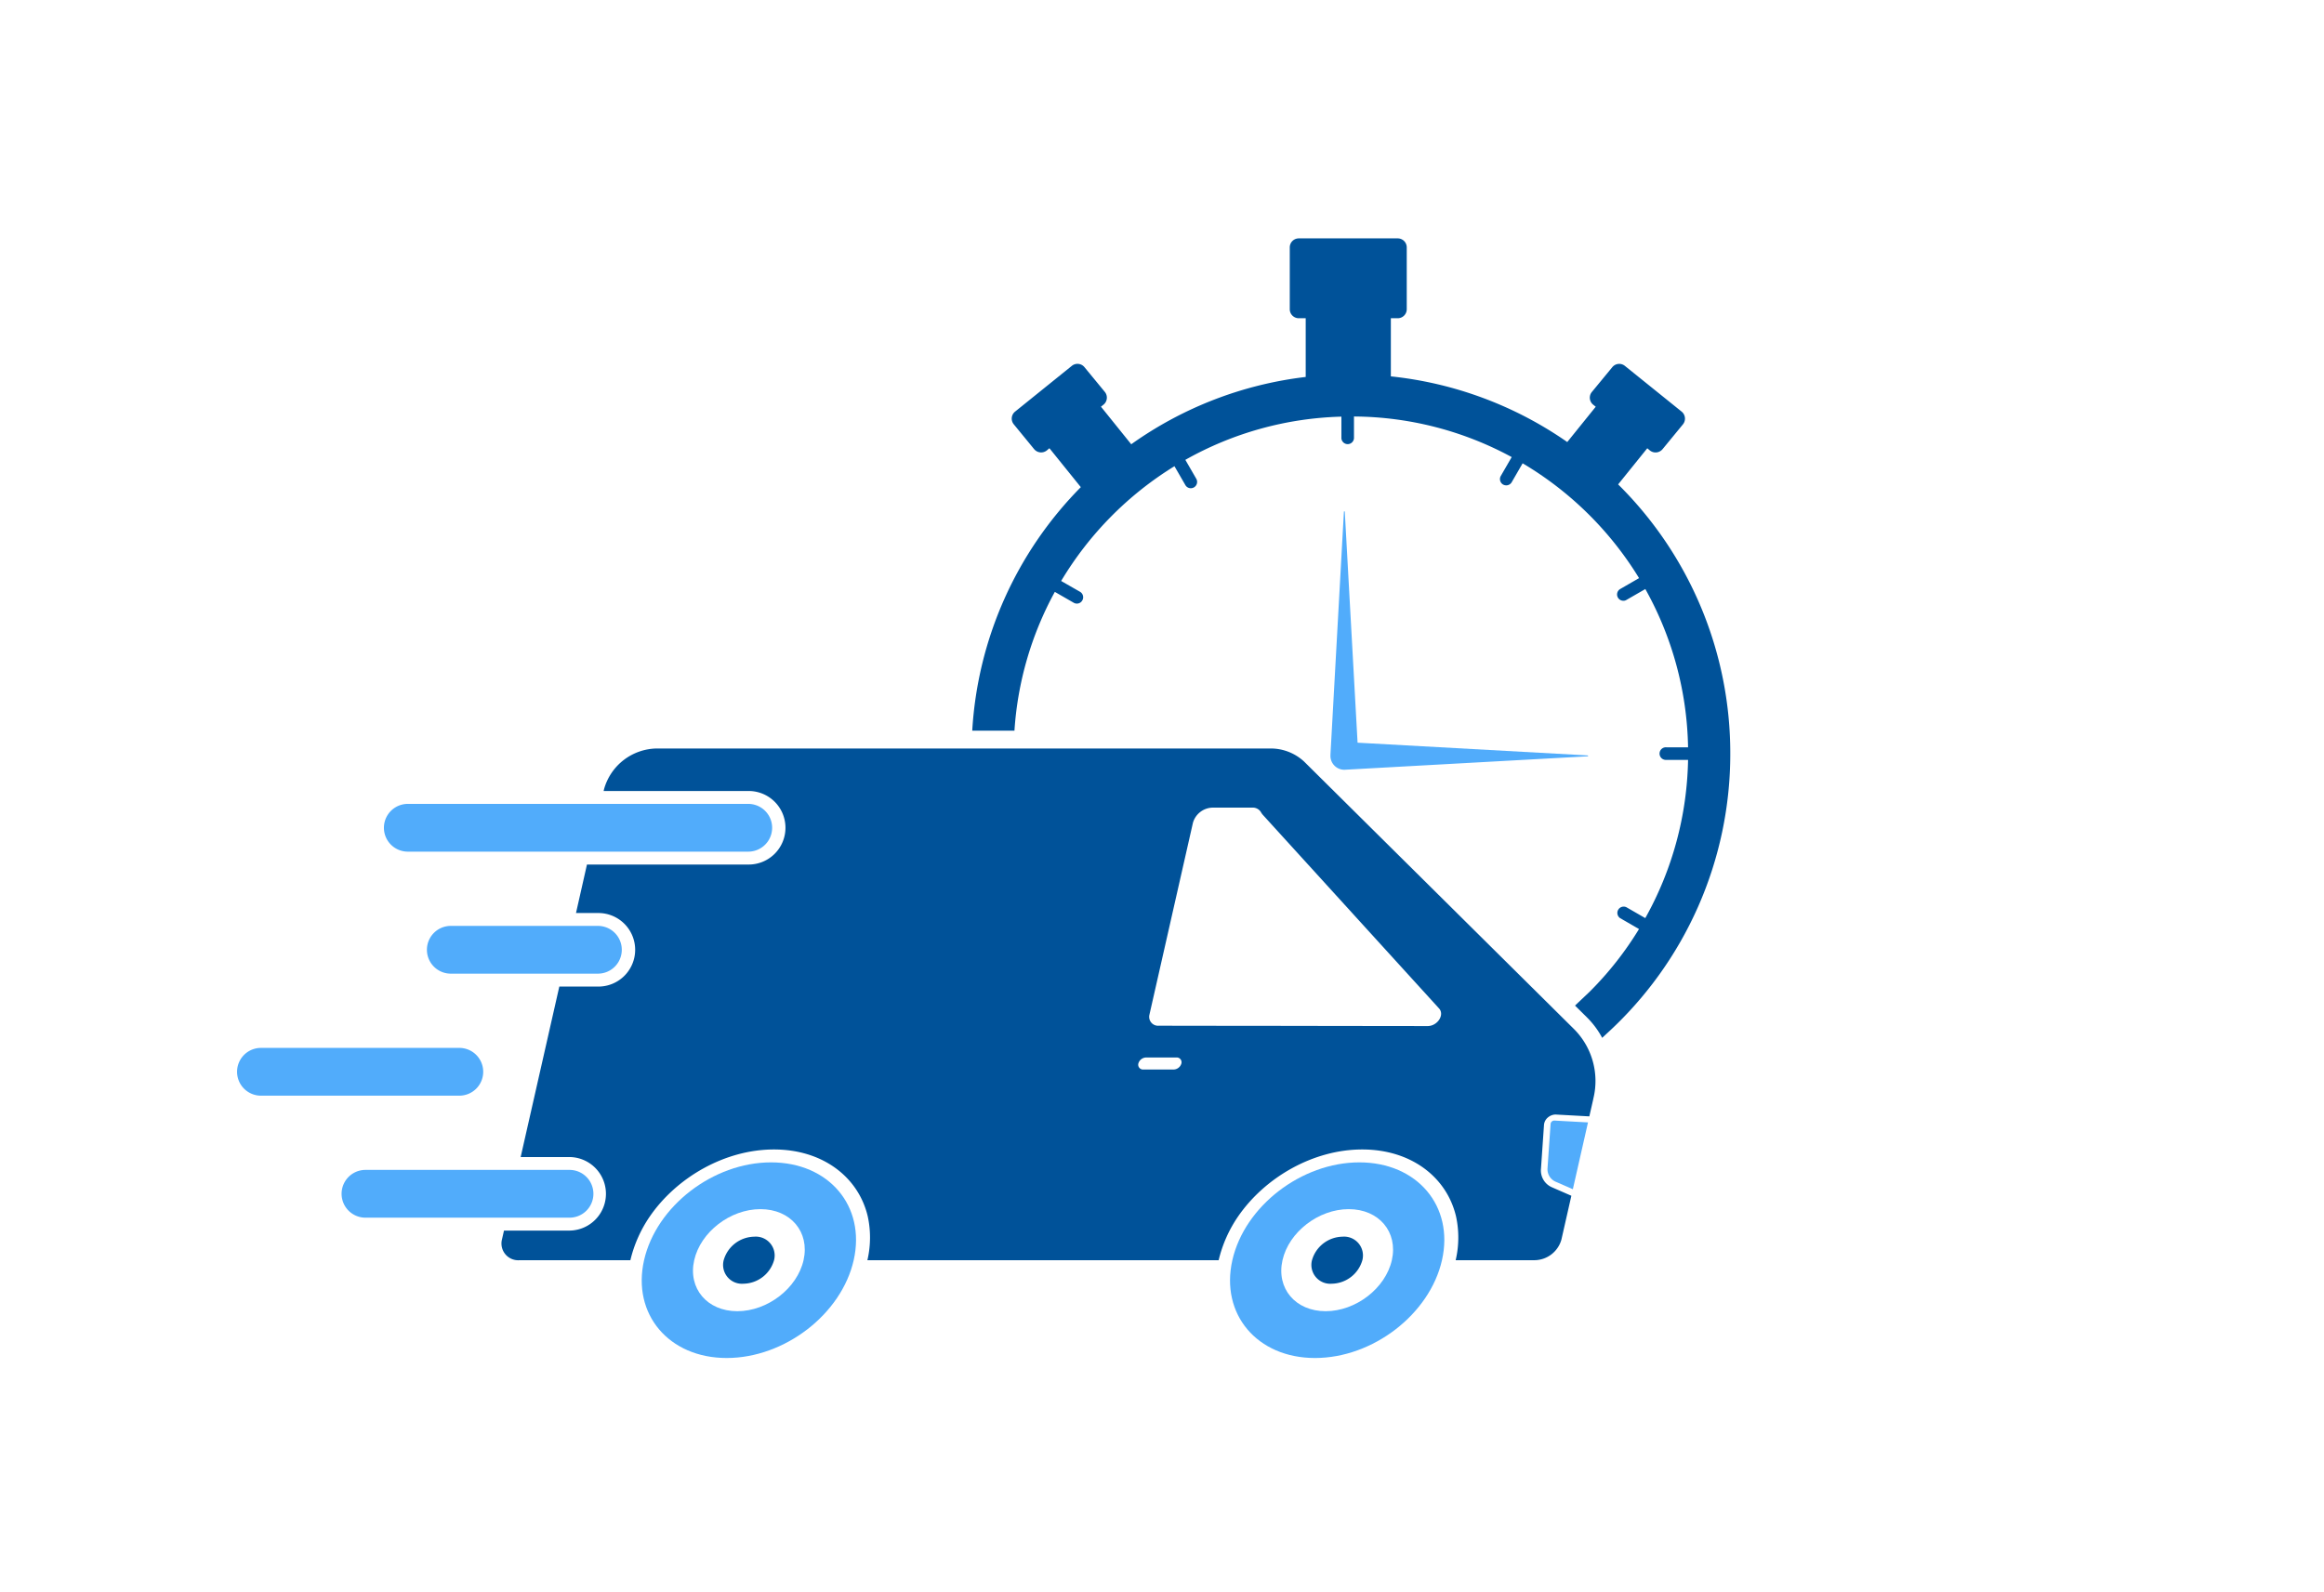
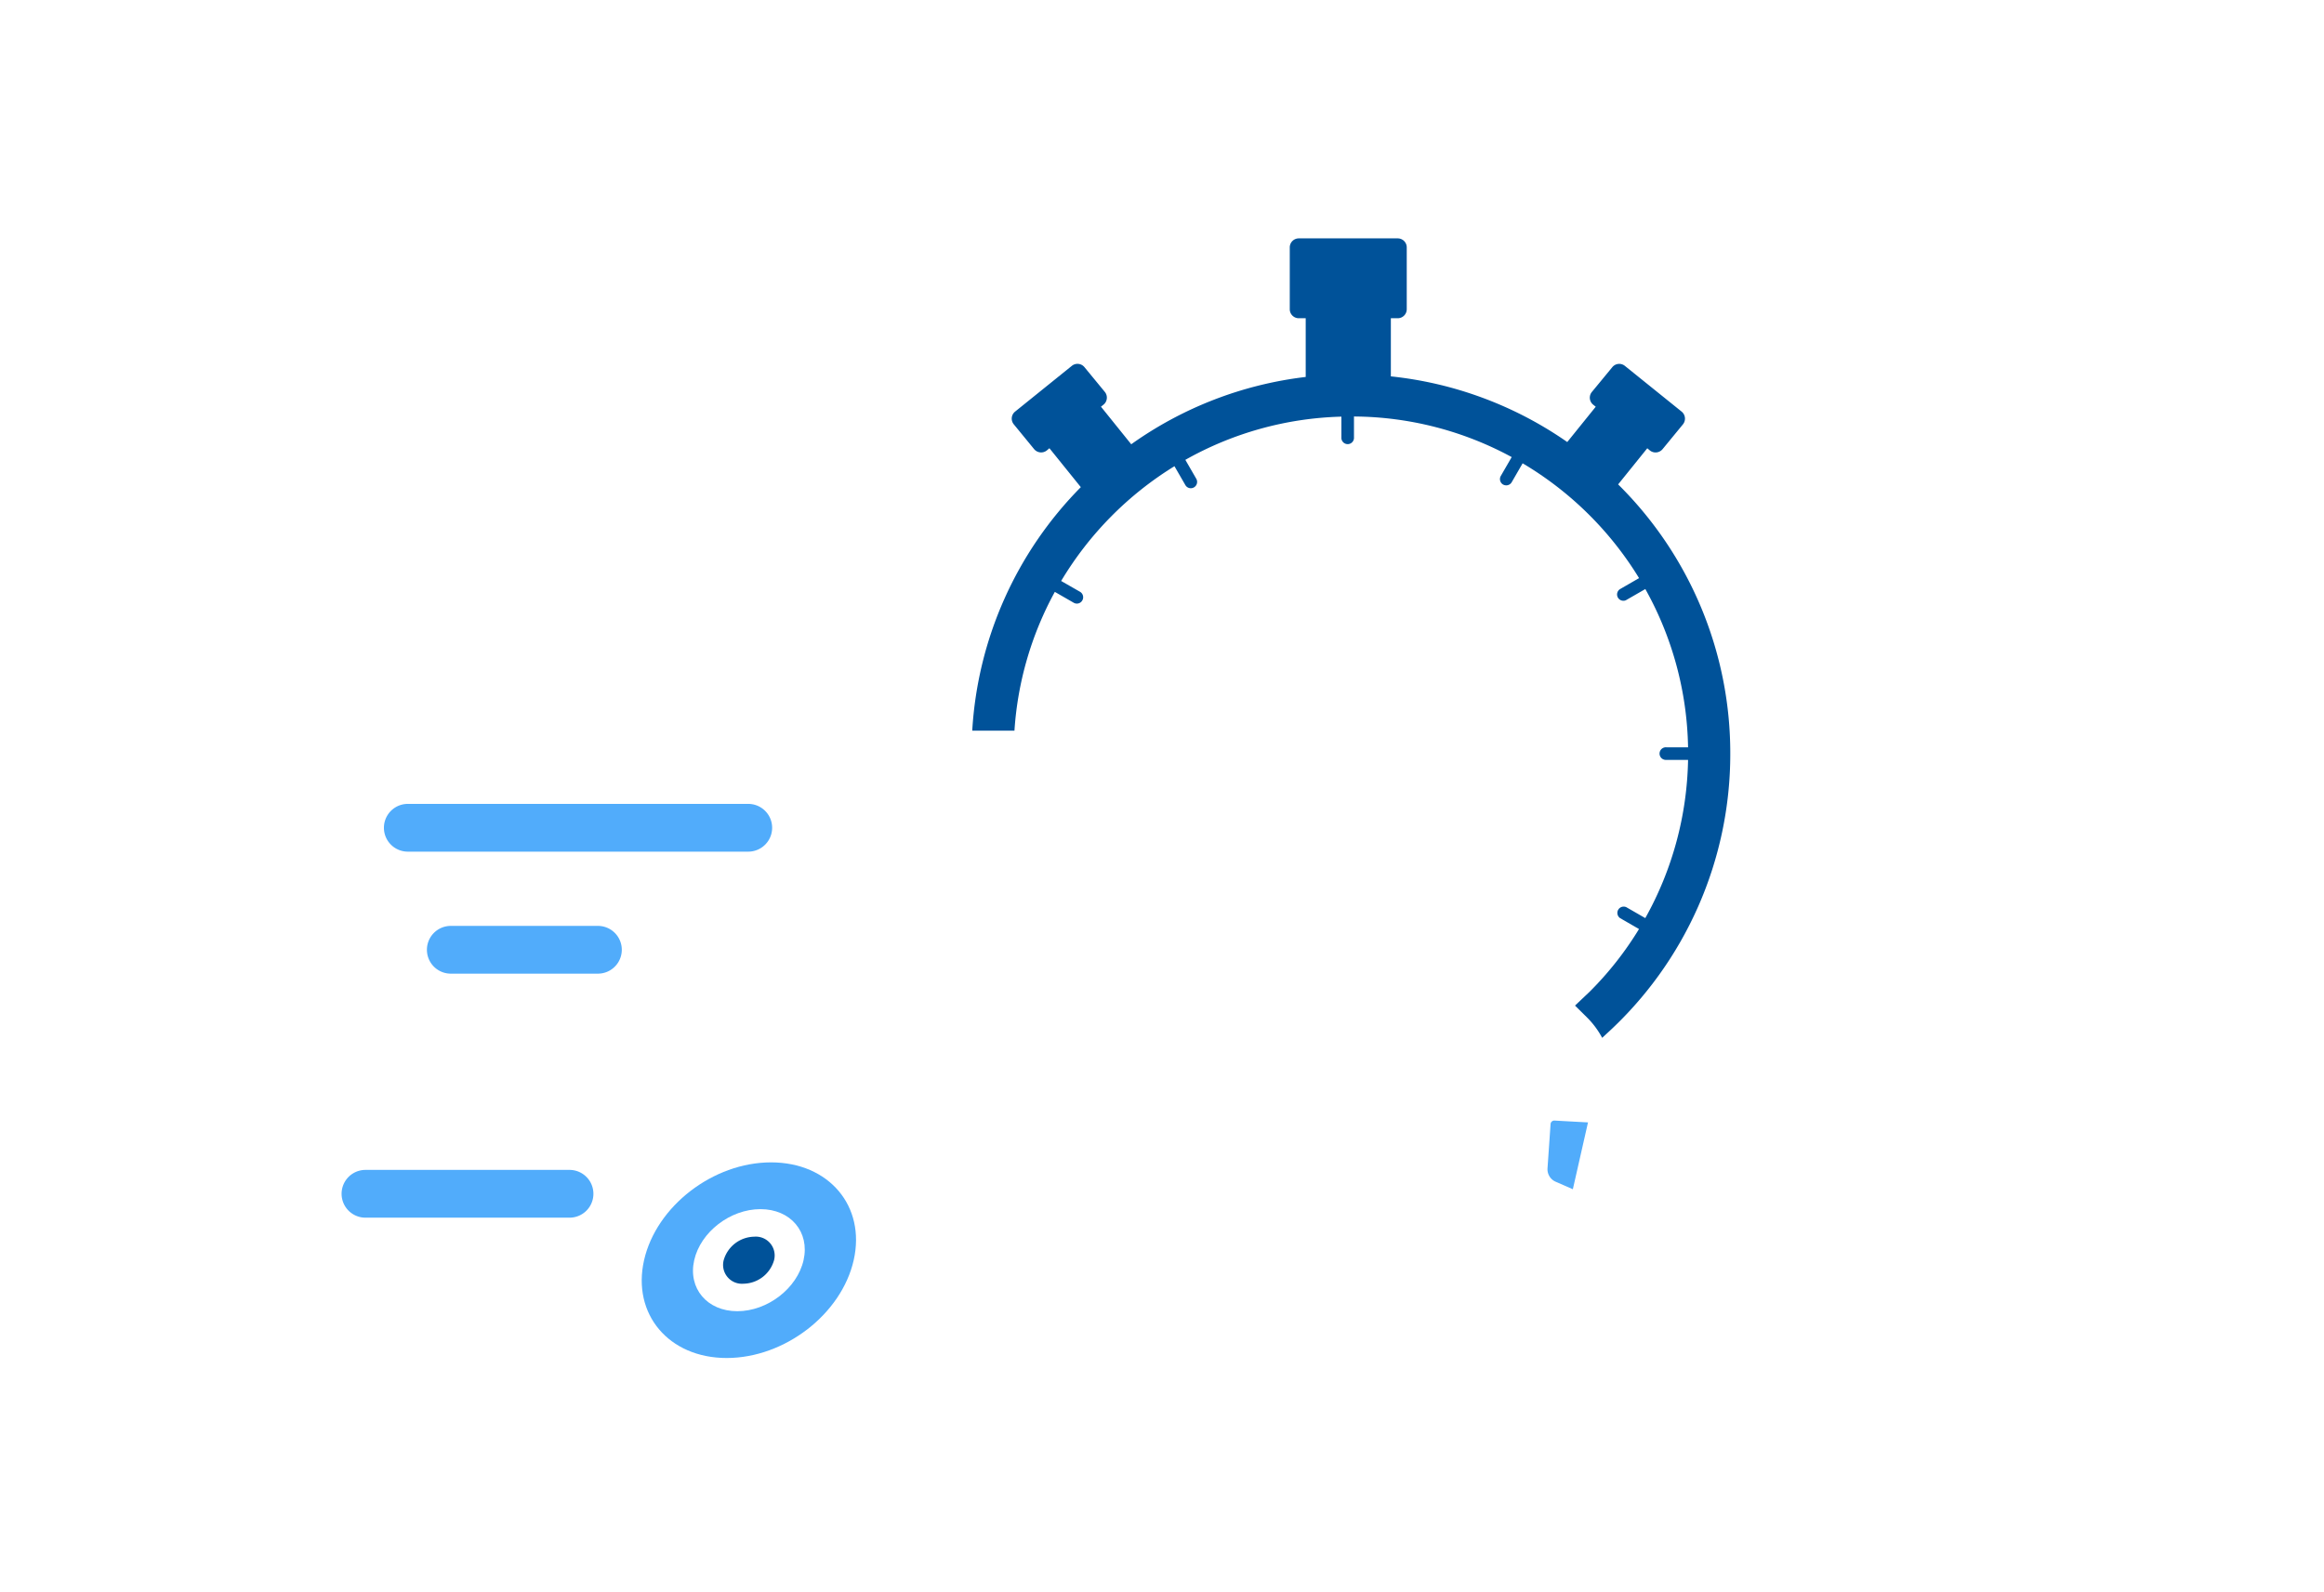
<svg xmlns="http://www.w3.org/2000/svg" width="405.184" height="277.613" viewBox="0 0 405.184 277.613">
  <g id="Fast" transform="translate(-1163.101 -8367)">
    <rect id="Rectangle_109" data-name="Rectangle 109" width="405.184" height="277.613" transform="translate(1163.101 8367)" fill="none" />
    <g id="Group_25" data-name="Group 25" transform="translate(684.257 8284.688)">
      <g id="Group_24" data-name="Group 24" transform="translate(520.112 123.885)">
        <g id="Group_17" data-name="Group 17" transform="translate(128.241)">
          <path id="Path_171" data-name="Path 171" d="M821.161,213.736a65.94,65.94,0,0,1-21.618,48.9l-.714.668a14.994,14.994,0,0,0-2.688-3.6l-2.05-2.027L796.6,255.3a57.911,57.911,0,0,0,8.649-10.972l-3.3-1.906a1.1,1.1,0,0,1,1.094-1.9l3.3,1.9A58.592,58.592,0,0,0,813.8,214.83h-3.789a1.1,1.1,0,1,1,0-2.194H813.8a58.6,58.6,0,0,0-7.449-27.6l-3.3,1.9a.96.96,0,0,1-.539.144,1.1,1.1,0,0,1-.554-2.043l3.3-1.906a59.1,59.1,0,0,0-20.3-20.023l-1.906,3.3a1.1,1.1,0,0,1-.949.547,1.206,1.206,0,0,1-.554-.144,1.1,1.1,0,0,1-.395-1.5l1.9-3.288a58.315,58.315,0,0,0-27.5-7.077v3.8a1.1,1.1,0,0,1-2.194,0v-3.774a58.441,58.441,0,0,0-27.207,7.533l1.906,3.3a1.1,1.1,0,0,1-.4,1.5,1.122,1.122,0,0,1-.547.152,1.093,1.093,0,0,1-.957-.554l-1.9-3.288A59.125,59.125,0,0,0,704.5,183.629l3.3,1.891a1.1,1.1,0,0,1,.387,1.5,1.078,1.078,0,0,1-.942.554,1.091,1.091,0,0,1-.547-.144l-3.3-1.9a58.279,58.279,0,0,0-7.039,24.2H689a65.871,65.871,0,0,1,18.93-42.462l-5.475-6.788-.456.387a1.591,1.591,0,0,1-2.21-.228l-3.546-4.328a1.568,1.568,0,0,1,.235-2.225l9.886-7.973a1.568,1.568,0,0,1,2.2.228l3.554,4.321a1.578,1.578,0,0,1-.228,2.217l-.448.357,5.277,6.553a65.677,65.677,0,0,1,30.419-11.739V137.811h-1.2a1.575,1.575,0,0,1-1.579-1.564v-10.8a1.575,1.575,0,0,1,1.579-1.564h17.237a1.575,1.575,0,0,1,1.579,1.564v10.8a1.575,1.575,0,0,1-1.579,1.564h-1.192v10.137A65.74,65.74,0,0,1,792.739,159.4l4.966-6.158-.448-.357a1.564,1.564,0,0,1-.228-2.217l3.561-4.321a1.558,1.558,0,0,1,2.194-.228l9.894,7.973a1.58,1.58,0,0,1,.228,2.225l-3.554,4.328a1.581,1.581,0,0,1-2.2.228l-.463-.387-5.08,6.3A65.923,65.923,0,0,1,821.161,213.736Z" transform="translate(-689 -123.885)" fill="#005299" />
-           <path id="Path_172" data-name="Path 172" d="M775.974,226.916l-2.23-40.279a.077.077,0,0,0-.153,0l-2.349,42.423c0,.027.007.051.008.077s-.008.051-.008.077a2.425,2.425,0,0,0,2.425,2.425l42.423-2.349a.076.076,0,0,0,0-.153Z" transform="translate(-708.793 -138.97)" fill="#51acfb" />
        </g>
        <g id="Group_23" data-name="Group 23" transform="translate(0 88.957)">
          <g id="Group_21" data-name="Group 21" transform="translate(46.168)">
            <g id="Group_18" data-name="Group 18">
-               <path id="Path_173" data-name="Path 173" d="M767.992,290.061l-47.134-46.729a8.575,8.575,0,0,0-5.884-2.294h-107A9.7,9.7,0,0,0,598.8,248.1l-.083.352h25.211a6.413,6.413,0,1,1,0,12.825H595.812l-1.911,8.456h3.822a6.413,6.413,0,1,1,0,12.825h-6.731l-6.738,29.728h8.455a6.413,6.413,0,0,1,0,12.826H581.346L581,326.633a2.92,2.92,0,0,0,3.081,3.643h19.3a22.832,22.832,0,0,1,3.381-7.616c4.73-6.873,13.148-11.694,21.655-11.694s14.745,4.82,16.356,11.694a17.373,17.373,0,0,1-.068,7.616h61.241a22.833,22.833,0,0,1,3.38-7.616c4.73-6.873,13.148-11.694,21.656-11.694s14.744,4.82,16.356,11.694a17.373,17.373,0,0,1-.068,7.616h13.792a4.92,4.92,0,0,0,4.64-3.576l1.74-7.661-3.366-1.469a3.19,3.19,0,0,1-1.934-3.245l.532-7.7a1.884,1.884,0,0,1,.66-1.229,2.154,2.154,0,0,1,1.357-.525l.112.008,2.346.128,3.425.188.645-2.834c.022-.112.052-.217.068-.33A12.817,12.817,0,0,0,767.992,290.061Zm-68.542,5.914a1.452,1.452,0,0,1-1.365,1.049h-5.254a.844.844,0,0,1-.885-1.049,1.44,1.44,0,0,1,1.364-1.049h5.255A.836.836,0,0,1,699.45,295.975Zm42.922-6.529-18.448-.022-2.525-.008h-1.245l-5.727-.008H711.7l-16.177-.023a1.557,1.557,0,0,1-1.641-1.941l7.578-33.439a3.648,3.648,0,0,1,3.44-2.654h6.926a1.666,1.666,0,0,1,1.469.749,2.89,2.89,0,0,0,.307.458l30.77,33.814C745.385,287.482,744.1,289.446,742.372,289.446Z" transform="translate(-580.913 -241.038)" fill="#005299" />
              <path id="Path_174" data-name="Path 174" d="M824.65,326.623l-2.354-.132a.655.655,0,0,0-.672.552l-.276,3.992-.257,3.713a2.377,2.377,0,0,0,1.452,2.426l2.96,1.293,2.642-11.655Z" transform="translate(-638.716 -261.604)" fill="#51acfb" />
            </g>
            <g id="Group_19" data-name="Group 19" transform="translate(24.446 72.178)">
-               <path id="Path_175" data-name="Path 175" d="M635.656,336.093c-10.093,0-20.005,7.637-22.14,17.058s4.316,17.058,14.408,17.058,20.006-7.637,22.141-17.058S645.749,336.093,635.656,336.093Zm-5.882,25.956c-5.264,0-8.63-3.983-7.516-8.9s6.284-8.9,11.549-8.9,8.63,3.984,7.516,8.9S635.038,362.049,629.774,362.049Z" transform="translate(-613.107 -336.093)" fill="#51acfb" />
+               <path id="Path_175" data-name="Path 175" d="M635.656,336.093c-10.093,0-20.005,7.637-22.14,17.058s4.316,17.058,14.408,17.058,20.006-7.637,22.141-17.058S645.749,336.093,635.656,336.093m-5.882,25.956c-5.264,0-8.63-3.983-7.516-8.9s6.284-8.9,11.549-8.9,8.63,3.984,7.516,8.9S635.038,362.049,629.774,362.049Z" transform="translate(-613.107 -336.093)" fill="#51acfb" />
              <path id="Path_176" data-name="Path 176" d="M635.359,361.36a5.642,5.642,0,0,0,5.321-4.1,3.288,3.288,0,0,0-3.462-4.1,5.643,5.643,0,0,0-5.321,4.1A3.288,3.288,0,0,0,635.359,361.36Z" transform="translate(-617.606 -340.2)" fill="#005299" />
            </g>
            <g id="Group_20" data-name="Group 20" transform="translate(127.014 72.178)">
-               <path id="Path_177" data-name="Path 177" d="M770.734,336.093c-10.093,0-20.006,7.637-22.141,17.058S752.909,370.21,763,370.21s20.006-7.637,22.141-17.058S780.827,336.093,770.734,336.093Zm-5.883,25.956c-5.264,0-8.63-3.983-7.516-8.9s6.284-8.9,11.549-8.9,8.63,3.984,7.516,8.9S770.116,362.049,764.851,362.049Z" transform="translate(-748.184 -336.093)" fill="#51acfb" />
-               <path id="Path_178" data-name="Path 178" d="M770.437,361.36a5.642,5.642,0,0,0,5.321-4.1,3.288,3.288,0,0,0-3.462-4.1,5.642,5.642,0,0,0-5.321,4.1A3.288,3.288,0,0,0,770.437,361.36Z" transform="translate(-752.683 -340.2)" fill="#005299" />
-             </g>
+               </g>
          </g>
          <g id="Group_22" data-name="Group 22" transform="translate(0 9.662)">
            <path id="Path_179" data-name="Path 179" d="M583.85,346.155H548.275a4.165,4.165,0,0,1,0-8.329H583.85a4.165,4.165,0,1,1,0,8.329Z" transform="translate(-525.888 -273.995)" fill="#51acfb" />
            <path id="Path_180" data-name="Path 180" d="M593.6,290.112H567.952a4.164,4.164,0,1,1,0-8.328H593.6a4.164,4.164,0,0,1,0,8.328Z" transform="translate(-530.623 -260.507)" fill="#51acfb" />
-             <path id="Path_181" data-name="Path 181" d="M558.862,318.134H524.276a4.165,4.165,0,0,1,0-8.329h34.586a4.165,4.165,0,1,1,0,8.329Z" transform="translate(-520.112 -267.251)" fill="#51acfb" />
            <path id="Path_182" data-name="Path 182" d="M617.437,262.091H558.08a4.164,4.164,0,1,1,0-8.328h59.357a4.164,4.164,0,1,1,0,8.328Z" transform="translate(-528.248 -253.763)" fill="#51acfb" />
          </g>
        </g>
      </g>
    </g>
  </g>
</svg>